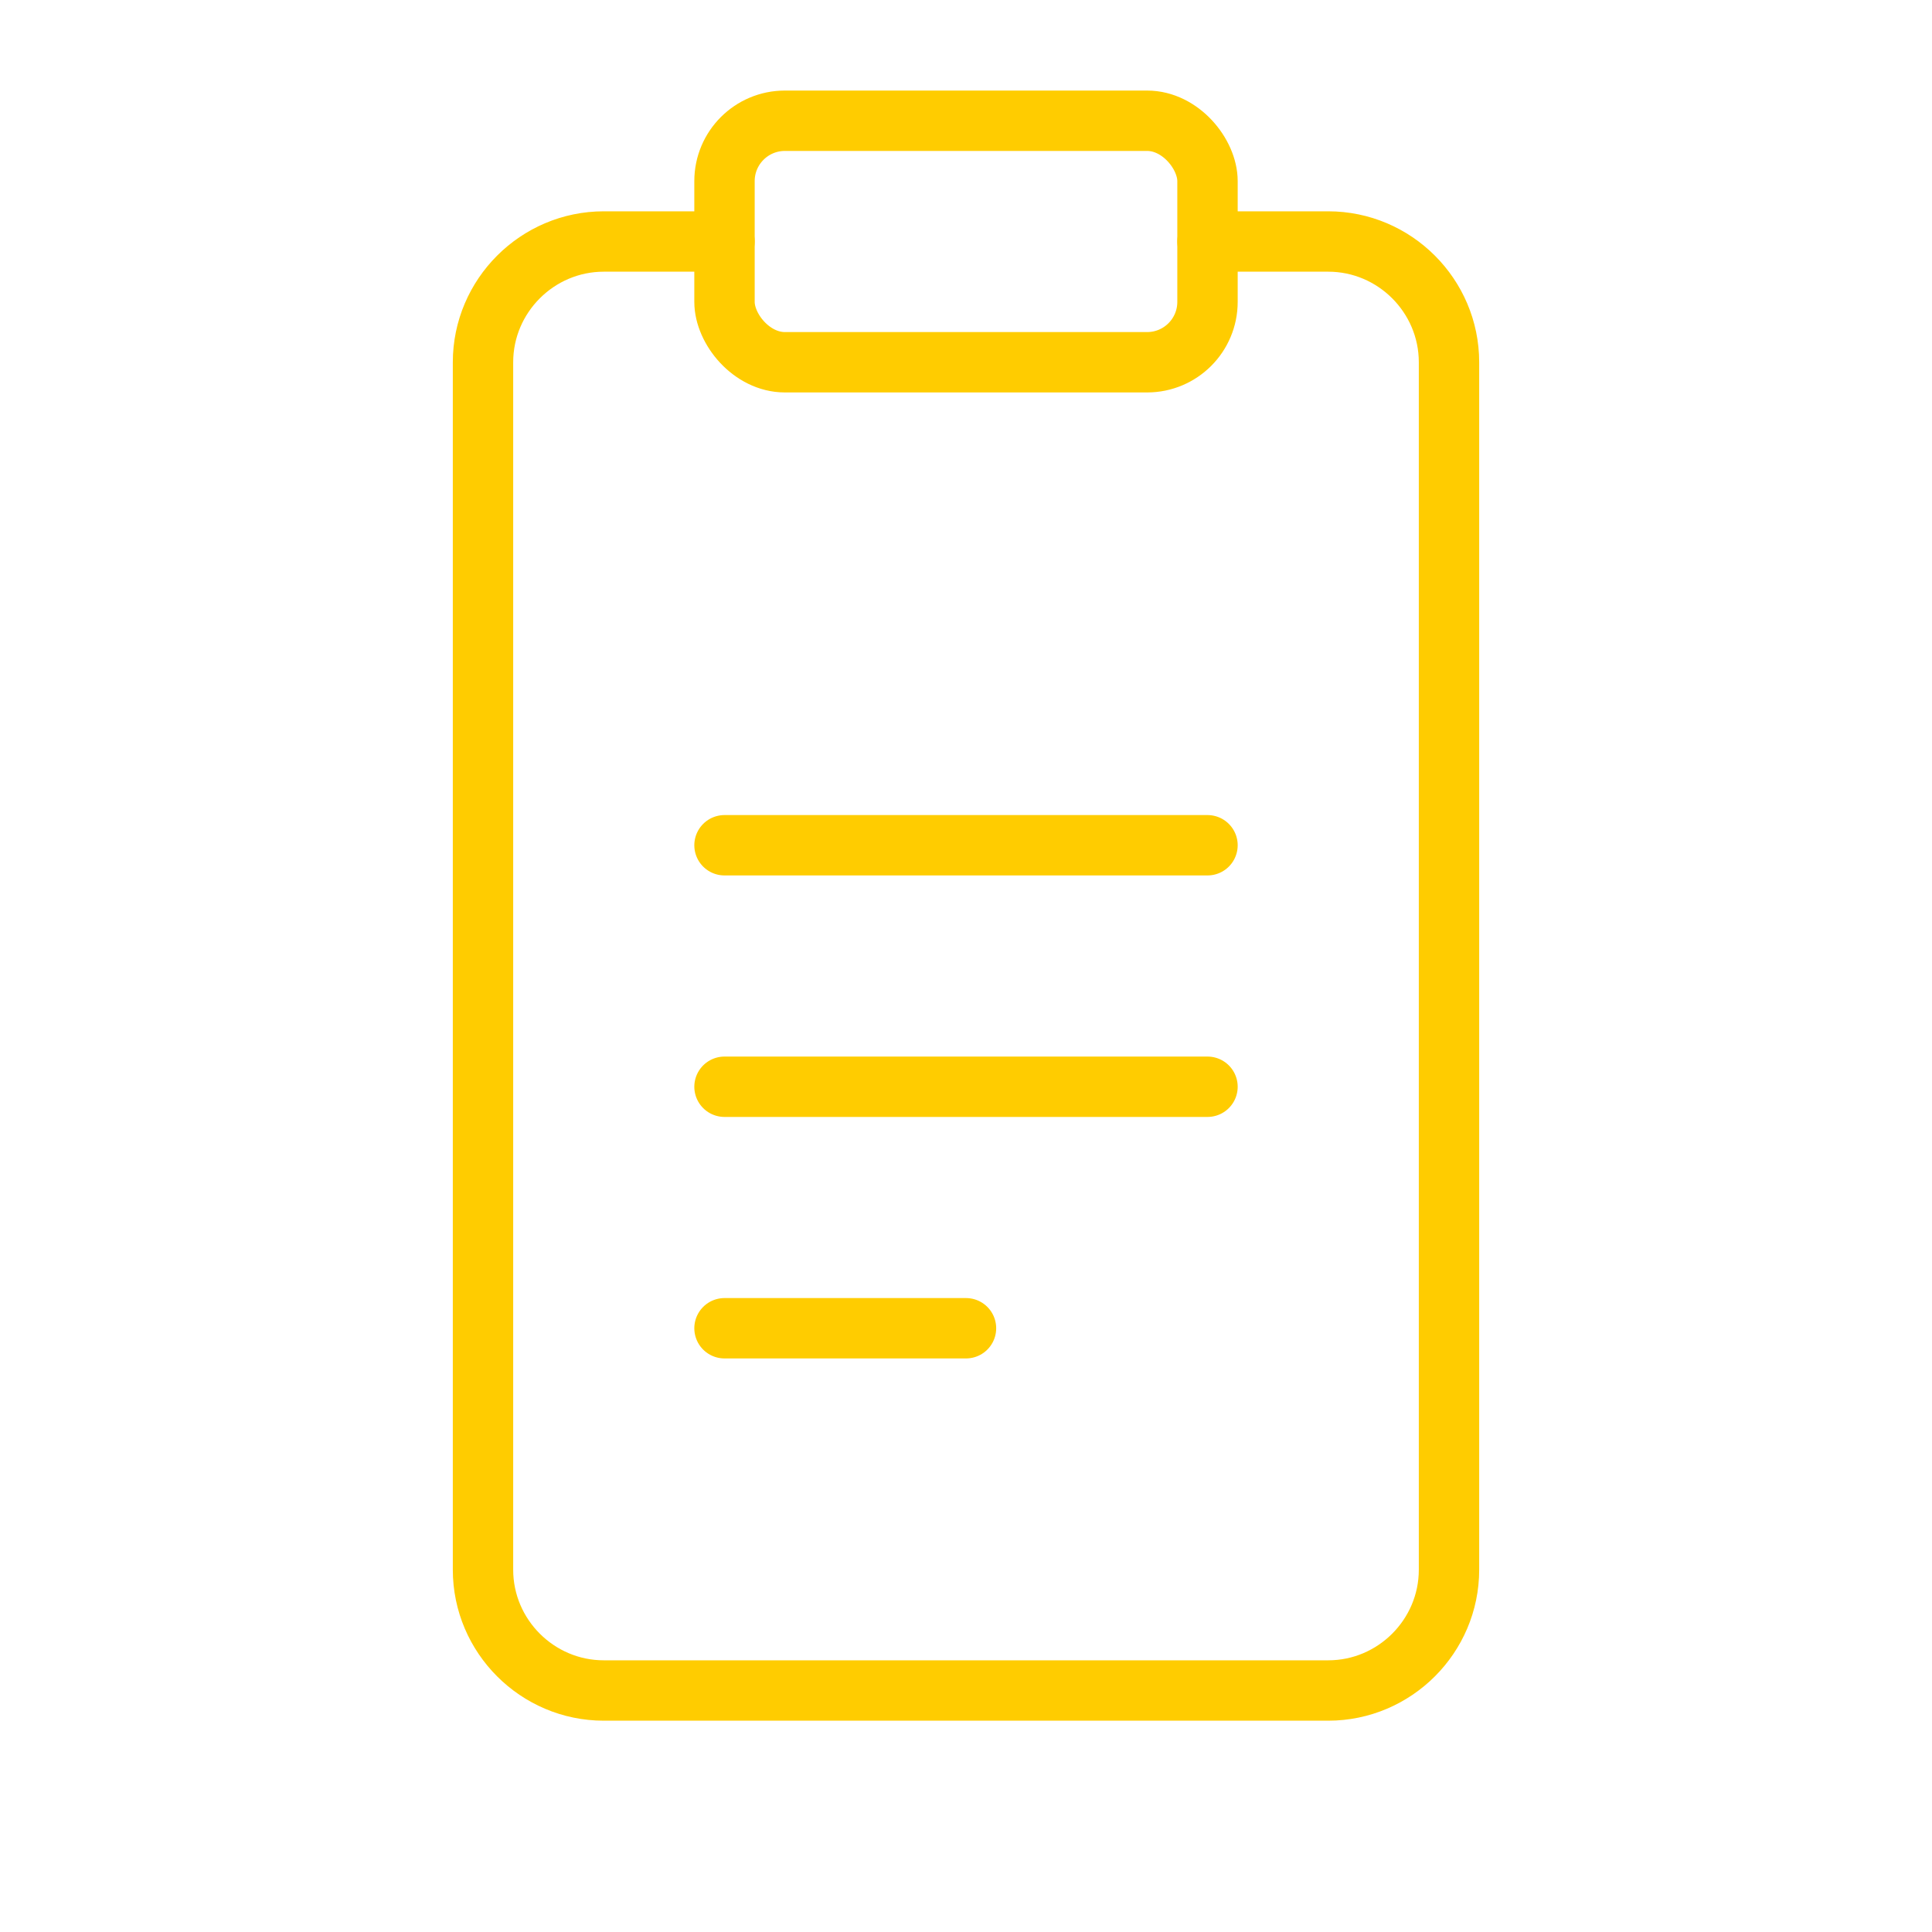
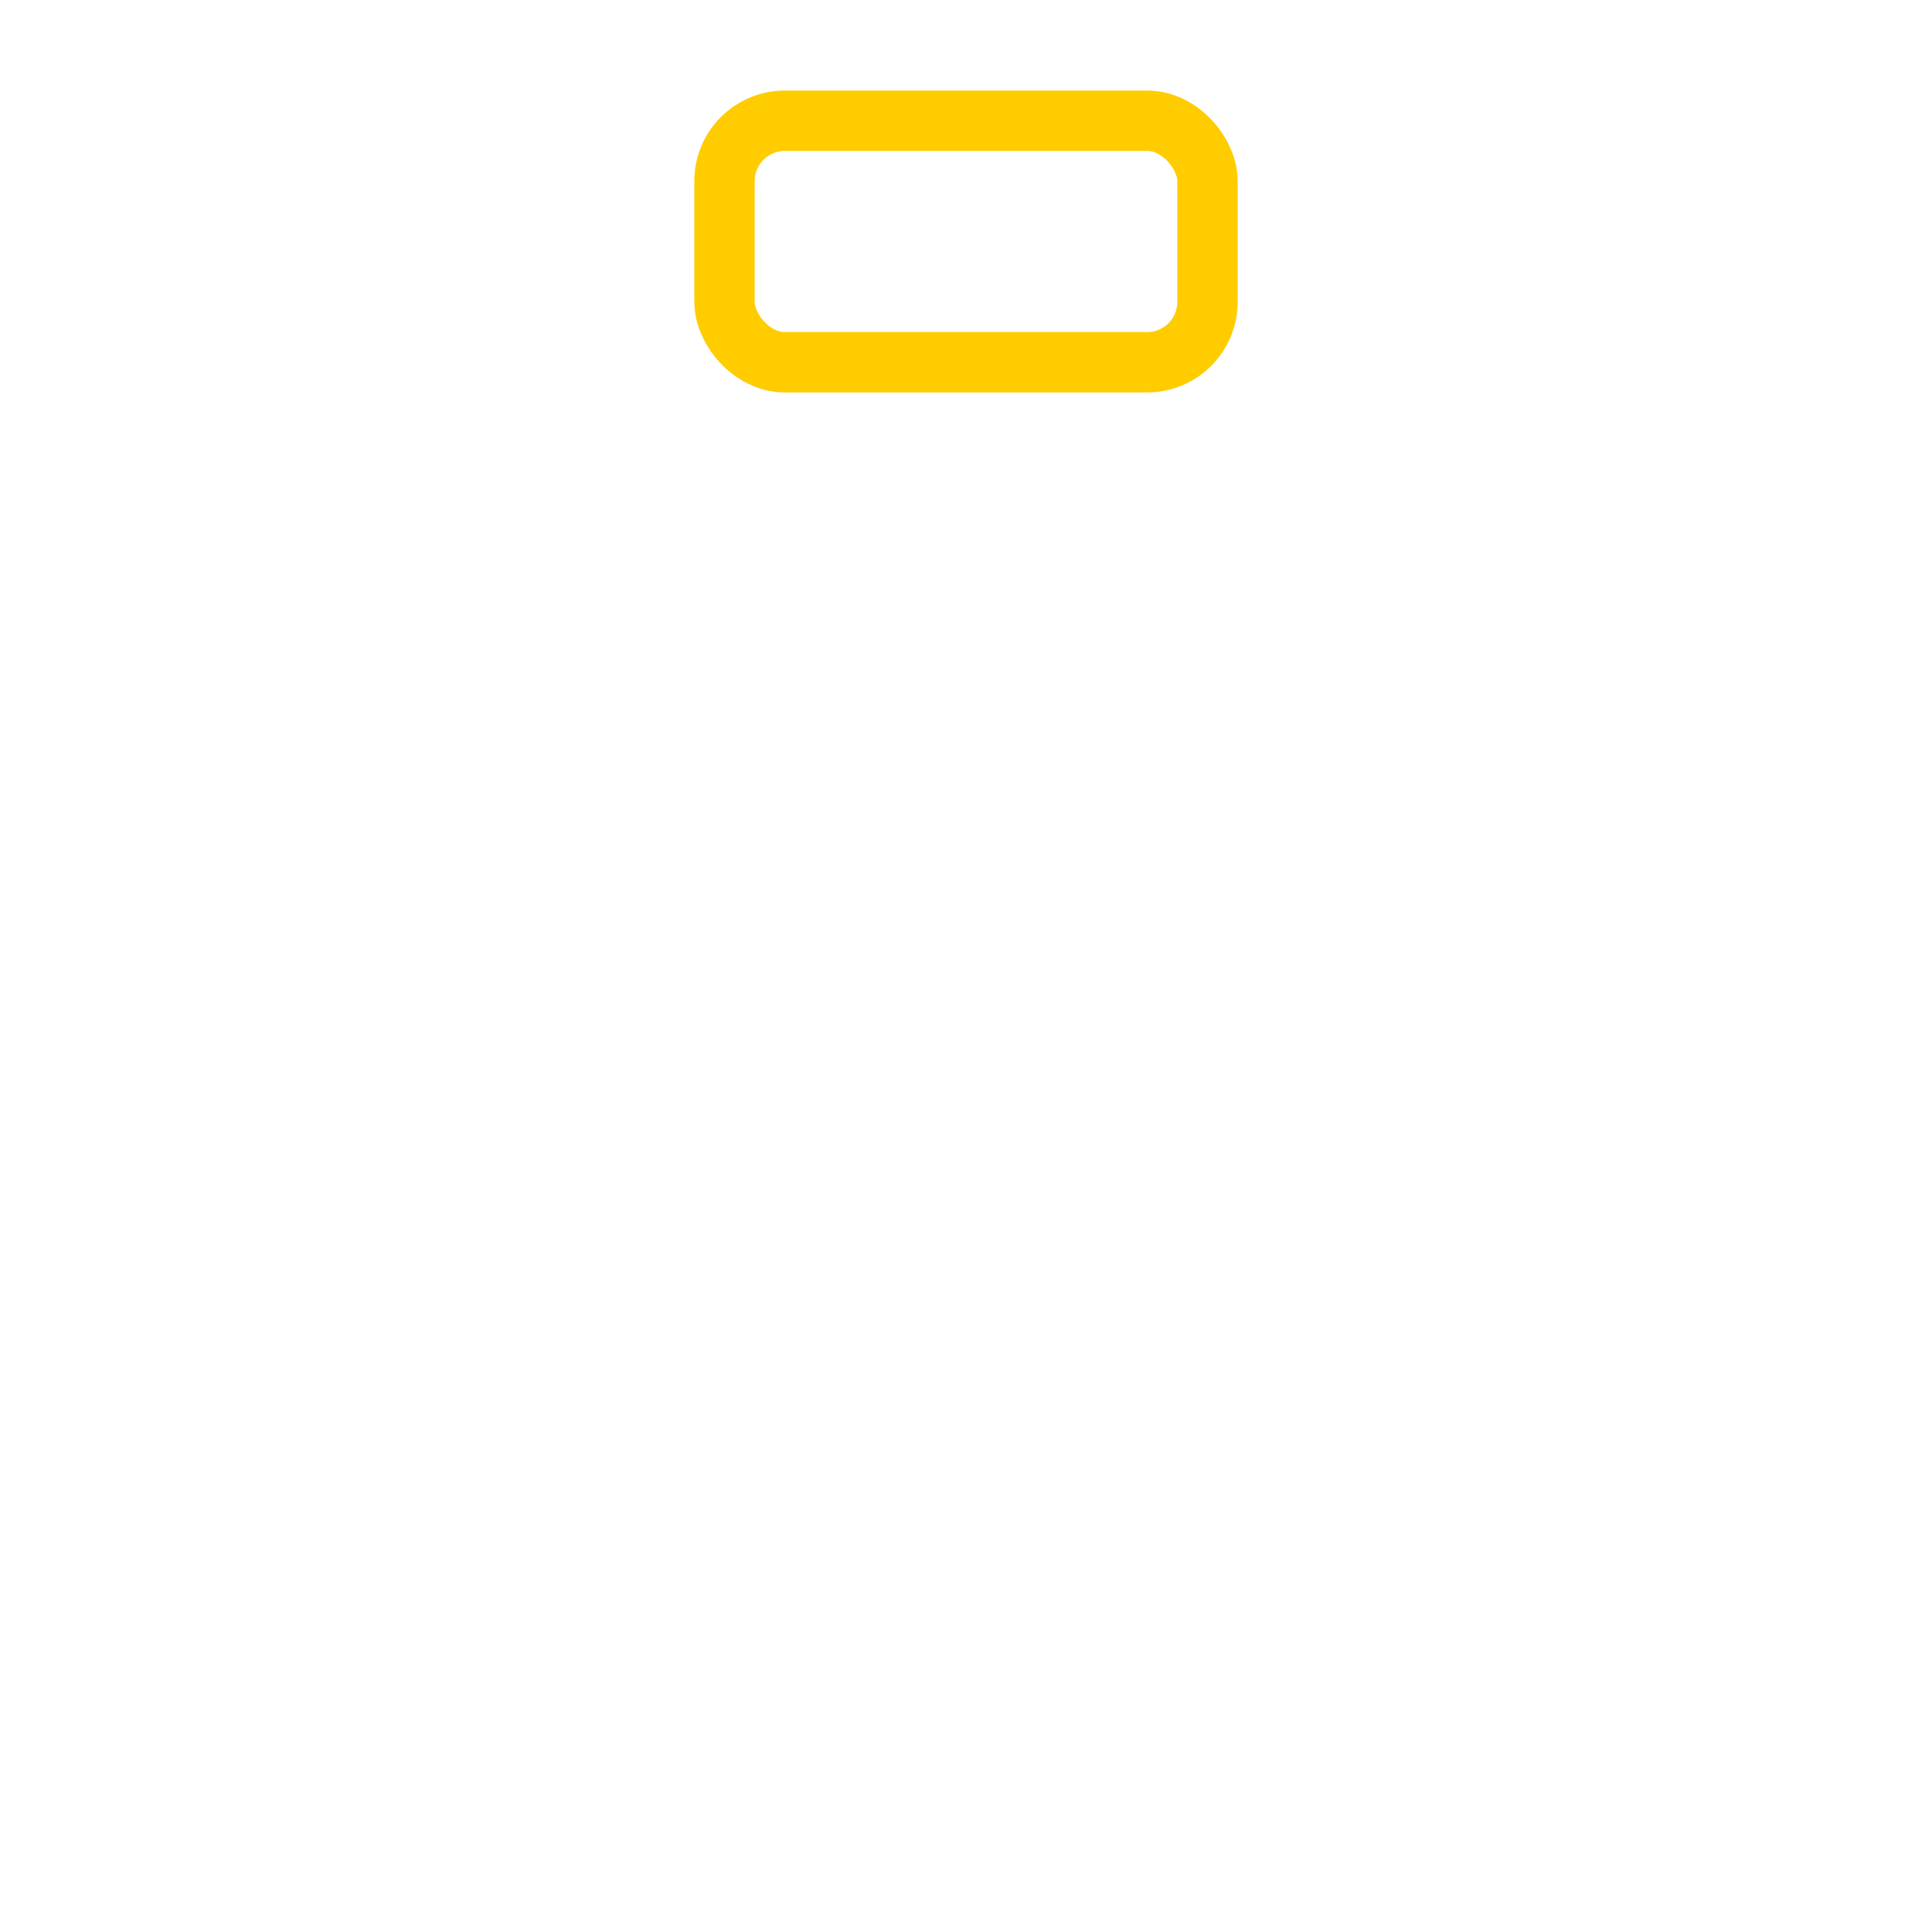
<svg xmlns="http://www.w3.org/2000/svg" viewBox="0 0 64 64" fill="none">
  <defs>
    <filter id="neon-glow" x="-50%" y="-50%" width="200%" height="200%">
      <feGaussianBlur in="SourceGraphic" stdDeviation="3" result="blur" />
      <feMerge>
        <feMergeNode in="blur" />
        <feMergeNode in="SourceGraphic" />
      </feMerge>
    </filter>
  </defs>
-   <path d="M40 8H44C46.2 8 48 9.8 48 12V52C48 54.2 46.2 56 44 56H20C17.8 56 16 54.2 16 52V12C16 9.8 17.8 8 20 8H24" stroke="#ffcc00" stroke-width="2" stroke-linecap="round" filter="url(#neon-glow)" />
  <rect x="24" y="4" width="16" height="8" rx="2" stroke="#ffcc00" stroke-width="2" filter="url(#neon-glow)" />
-   <path d="M24 28H40M24 36H40M24 44H32" stroke="#ffcc00" stroke-width="2" stroke-linecap="round" filter="url(#neon-glow)" />
</svg>